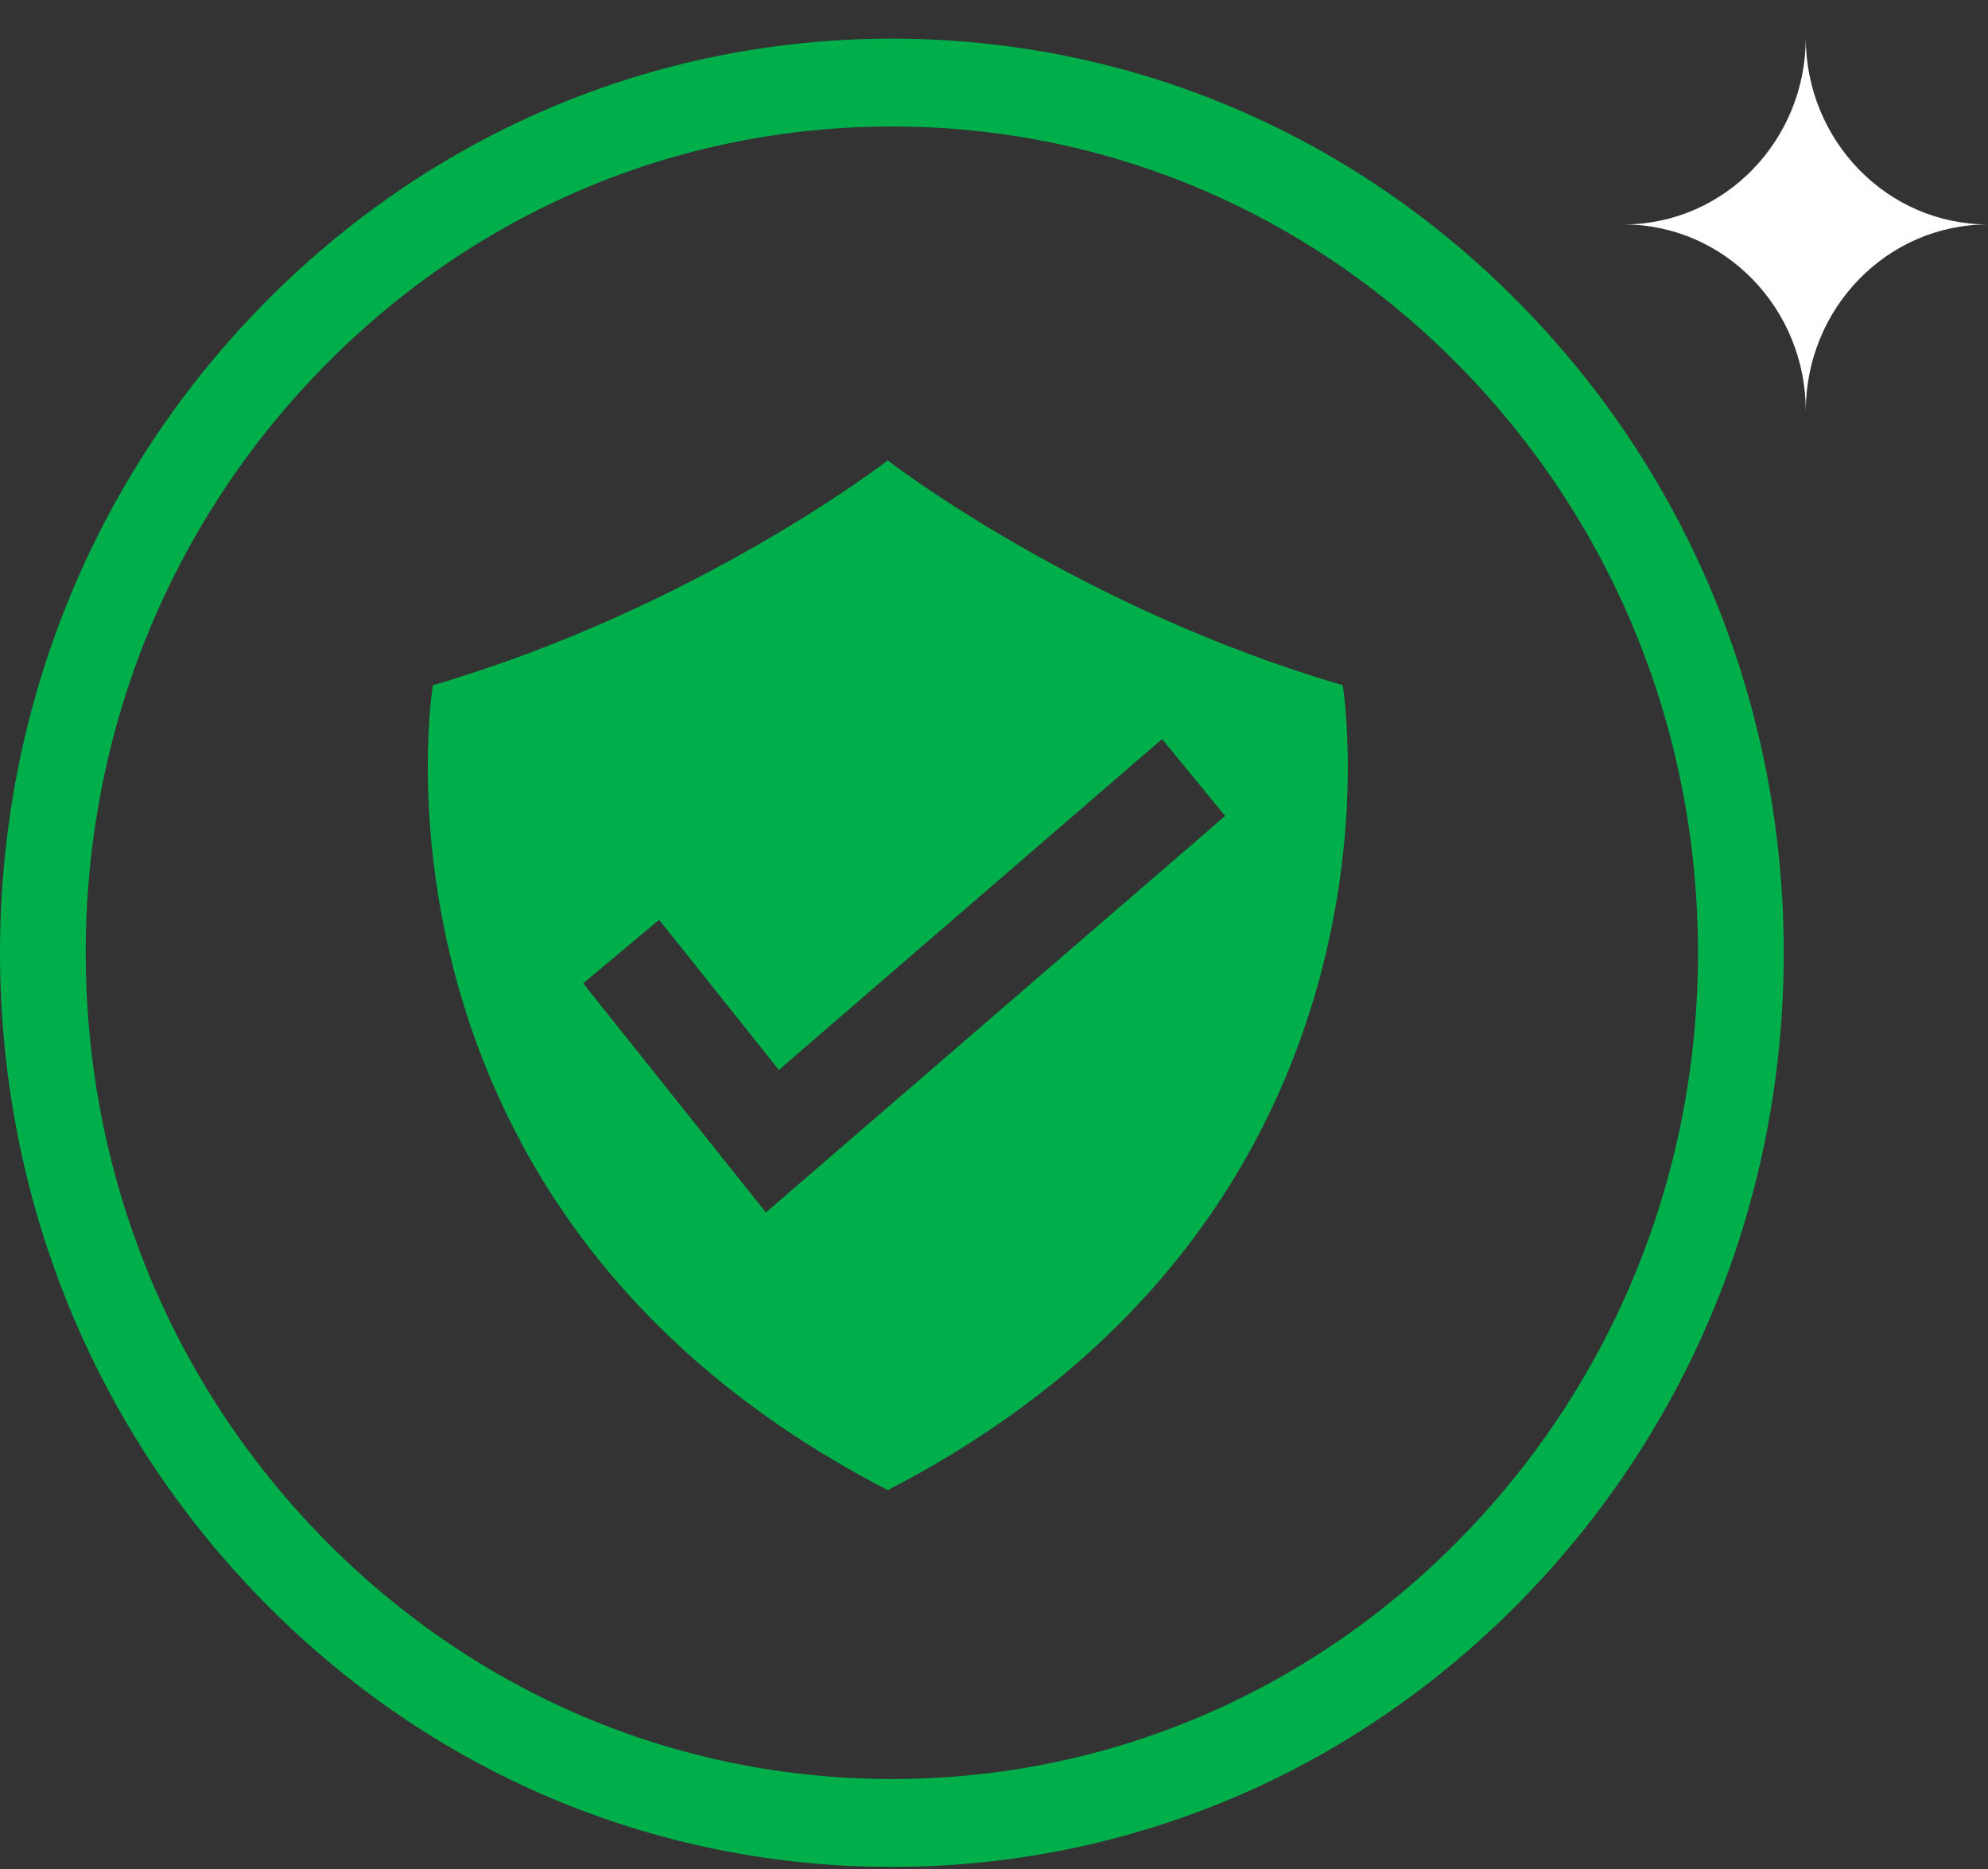
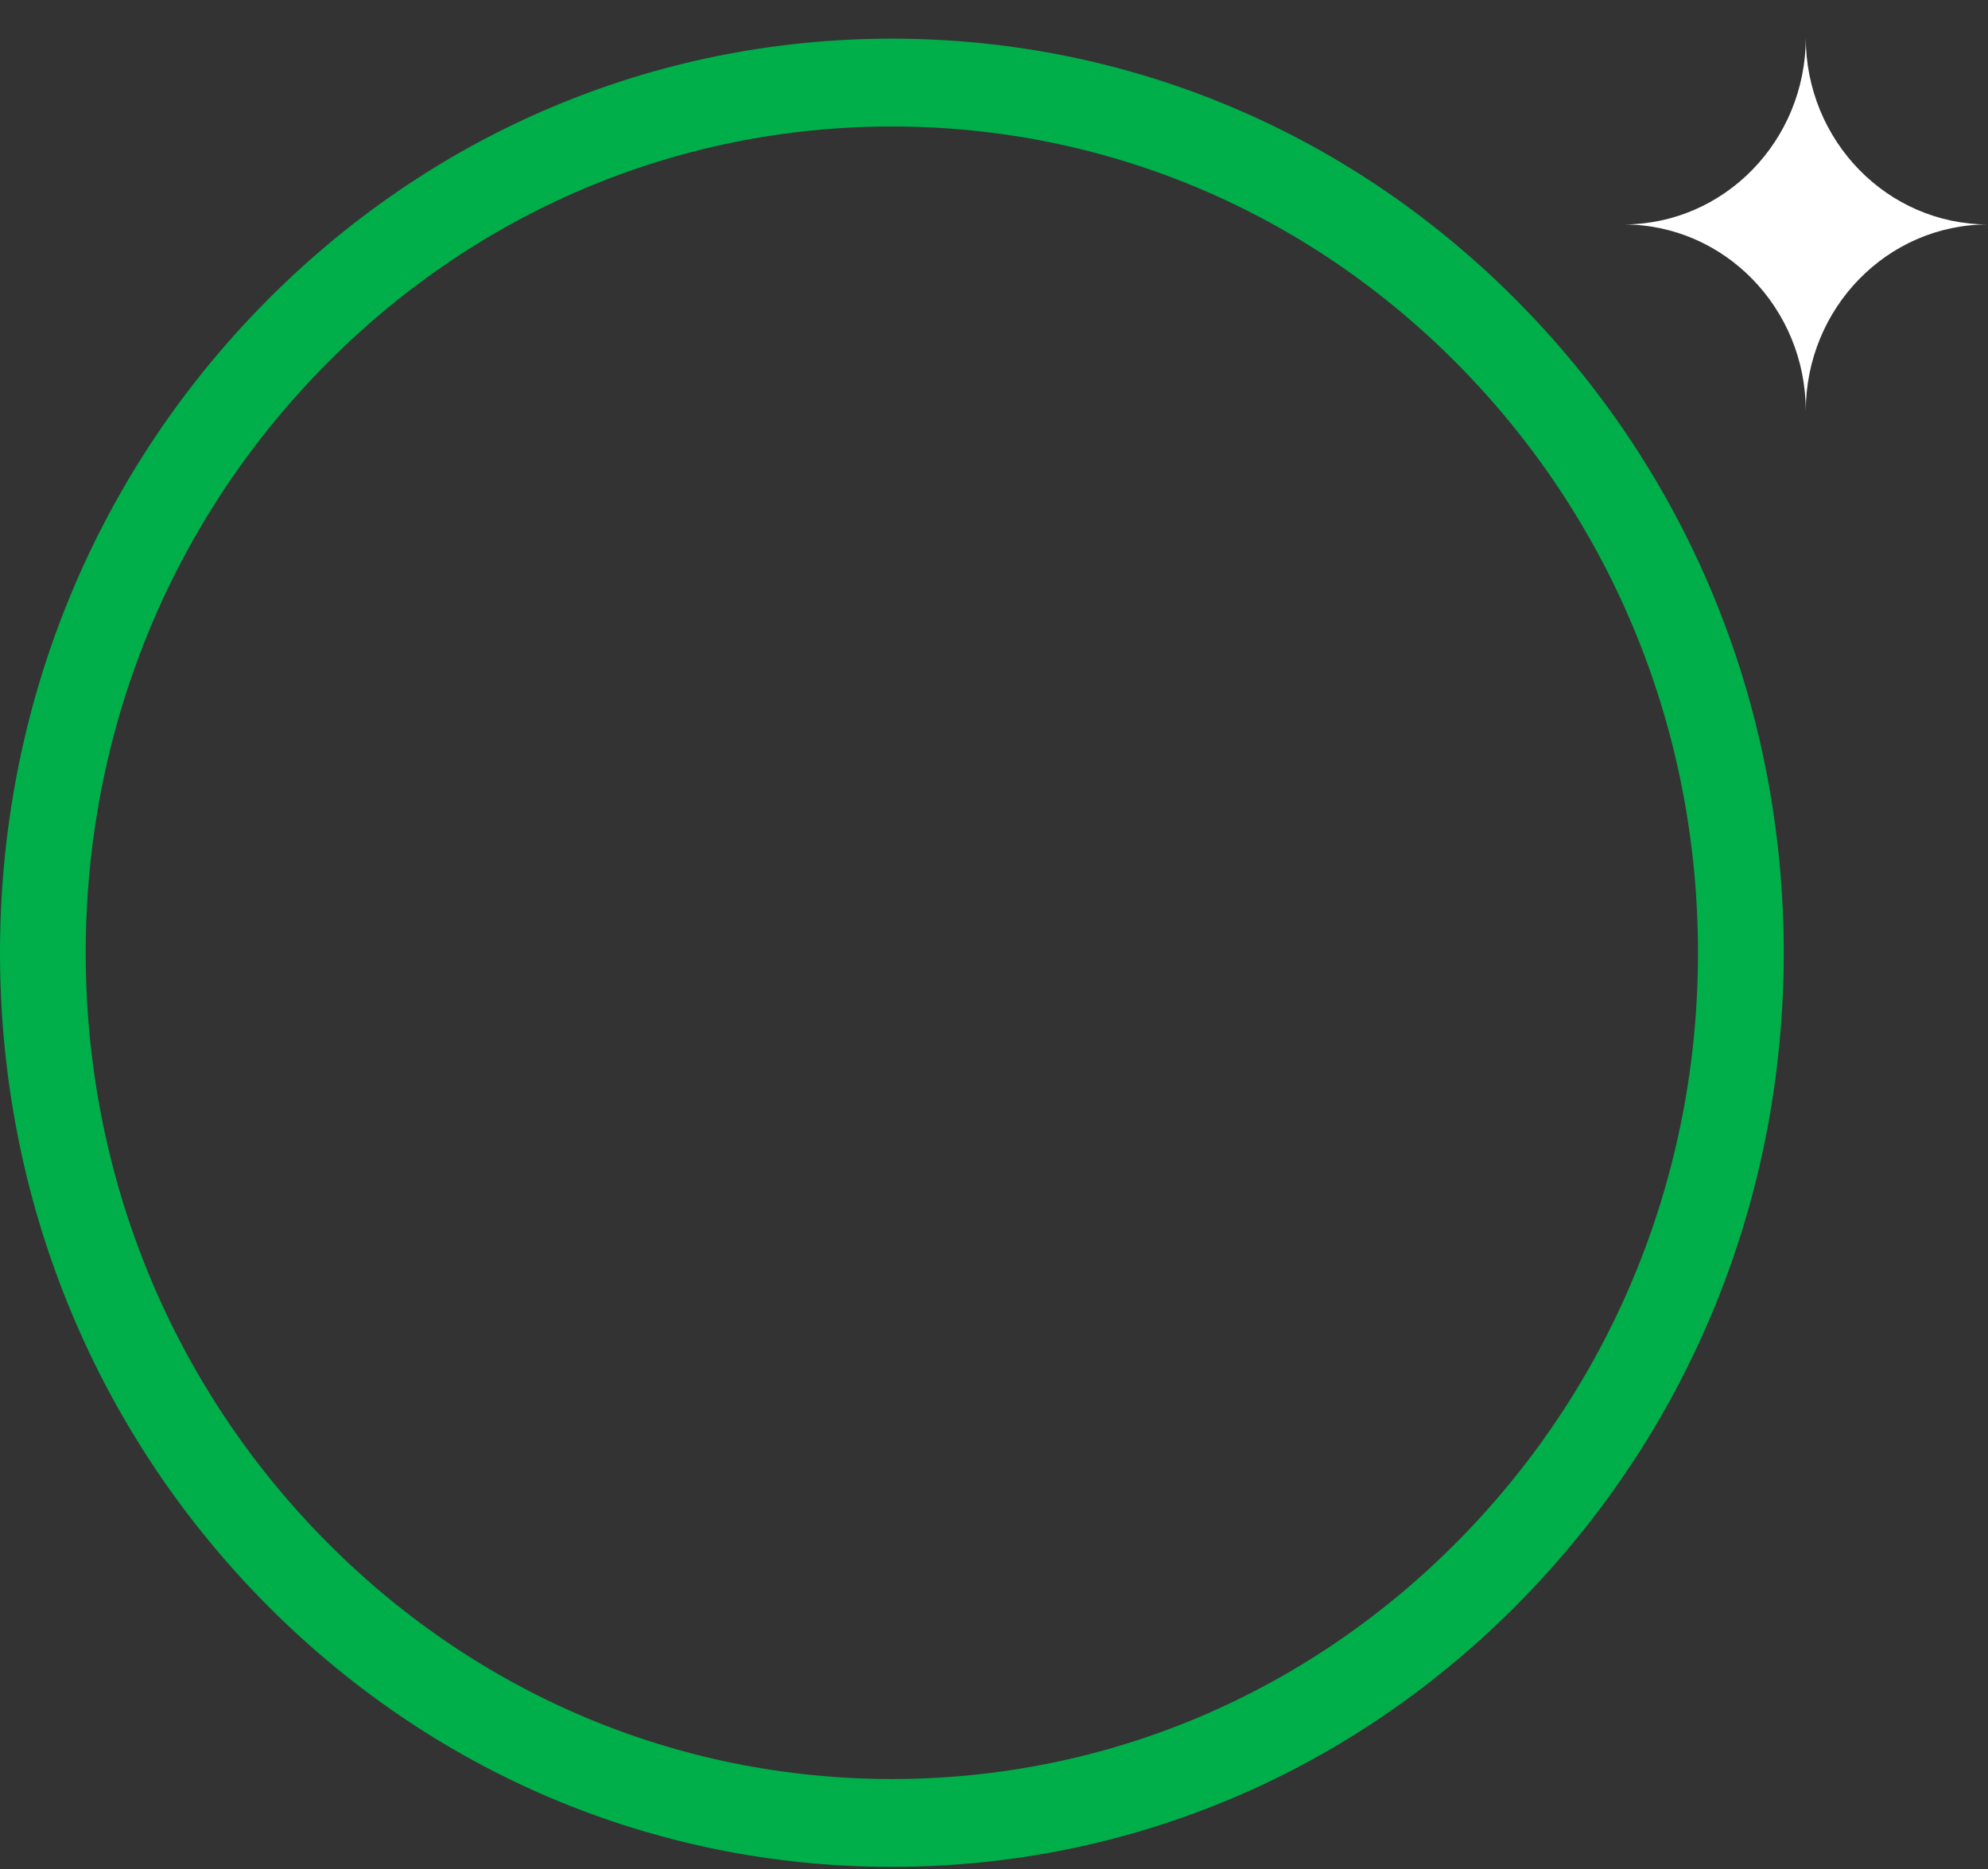
<svg xmlns="http://www.w3.org/2000/svg" width="50" height="47" viewBox="0 0 50 47" fill="none">
  <rect x="0" y="0" width="50" height="47" fill="#333333" stroke="none" />
  <g clip-path="url(#clip0_115_293)">
-     <path d="M33.771 17.232C27.096 15.277 22.328 11.578 22.328 11.578C22.328 11.578 17.561 15.277 10.887 17.232C10.887 17.232 8.707 30.439 22.328 37.472C35.95 30.439 33.771 17.232 33.771 17.232ZM19.263 30.49L14.668 24.728L16.577 23.13L19.589 26.906L29.226 18.585L30.814 20.518L19.263 30.49Z" fill="#00AE4A" />
    <path d="M45.417 0.947C45.417 3.541 43.366 5.644 40.835 5.644C43.366 5.644 45.417 7.746 45.417 10.34C45.417 7.746 47.469 5.644 50 5.644C47.469 5.644 45.417 3.541 45.417 0.947Z" fill="white" />
    <path d="M22.431 46.947C16.438 46.947 10.805 44.557 6.569 40.214C2.333 35.874 0 30.101 0 23.959C0 17.818 2.333 12.045 6.569 7.705C10.805 3.363 16.438 0.972 22.431 0.972C28.424 0.972 34.057 3.362 38.292 7.705C42.529 12.046 44.863 17.818 44.863 23.959C44.863 30.101 42.53 35.873 38.292 40.214C34.057 44.556 28.424 46.947 22.431 46.947ZM22.431 3.181C17.016 3.181 11.925 5.342 8.095 9.267C4.265 13.193 2.156 18.411 2.156 23.959C2.156 29.508 4.266 34.726 8.095 38.651C11.924 42.575 17.016 44.736 22.431 44.737C27.846 44.737 32.938 42.575 36.767 38.651C40.596 34.726 42.706 29.508 42.706 23.959C42.706 18.411 40.596 13.193 36.767 9.267C32.937 5.342 27.845 3.181 22.431 3.181Z" fill="#00AE4A" />
  </g>
  <defs>
    <clipPath id="clip0_115_293">
      <rect width="50" height="46" fill="white" transform="translate(0 0.947)" />
    </clipPath>
  </defs>
</svg>